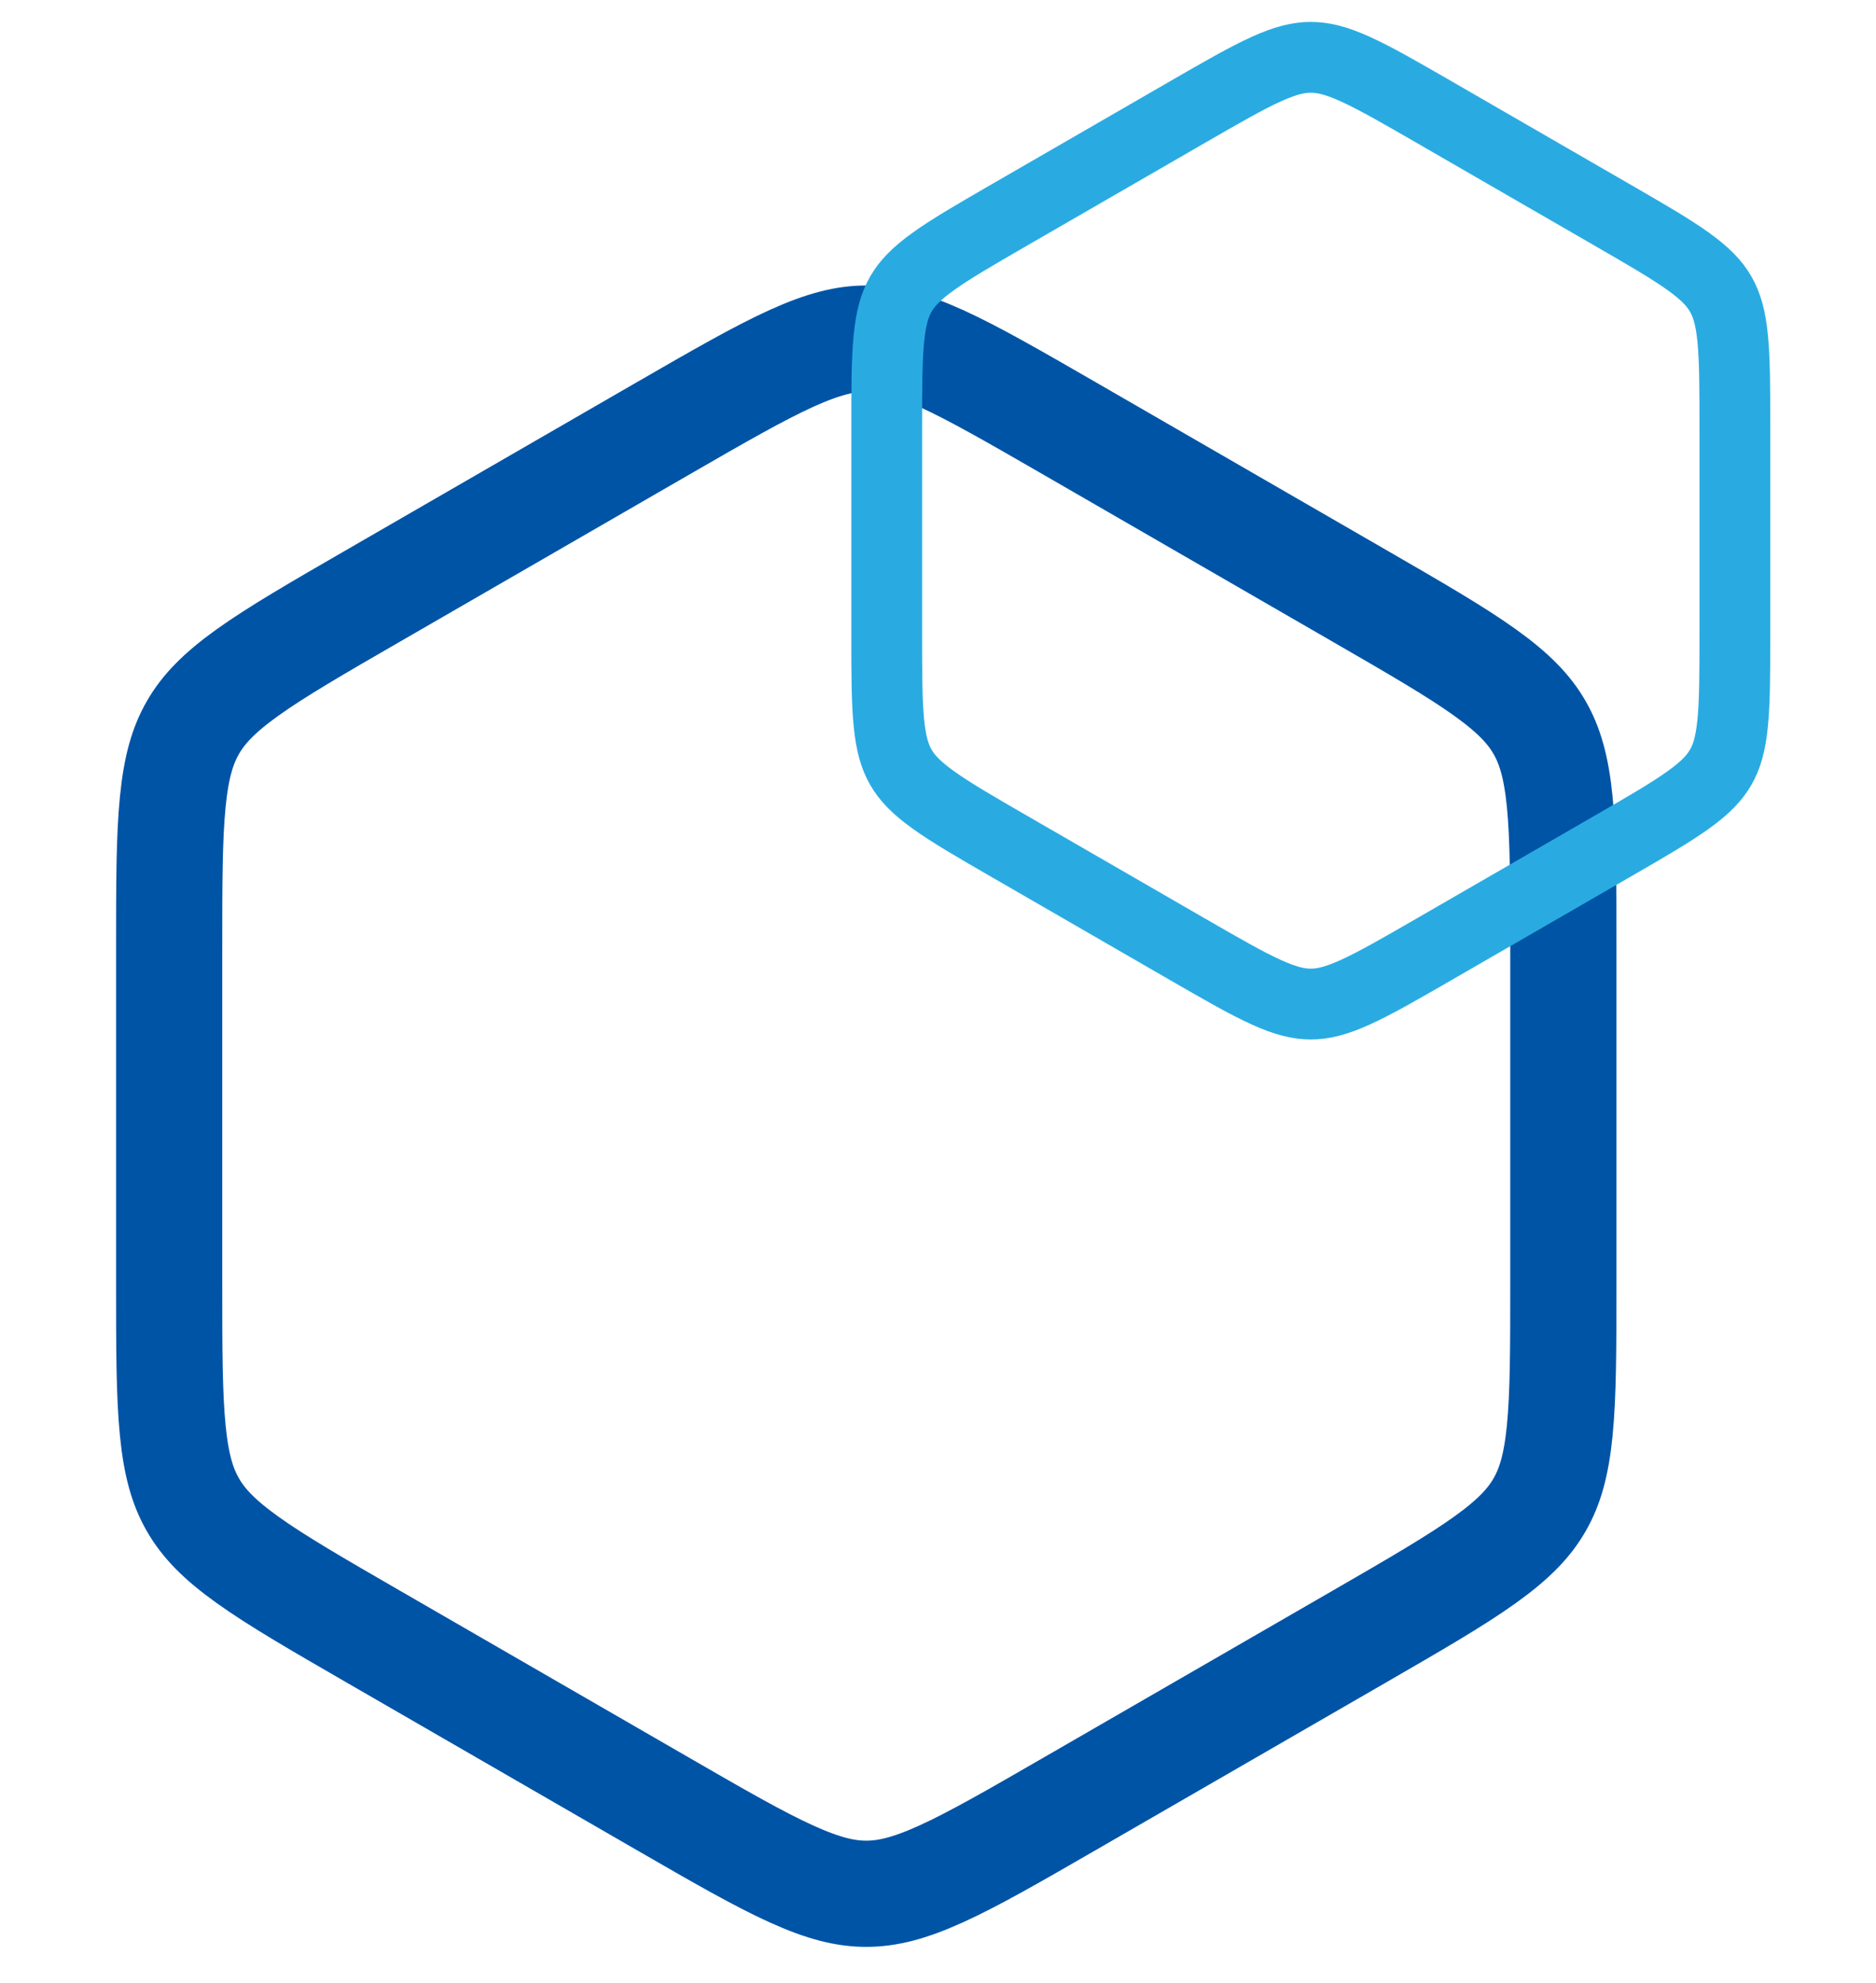
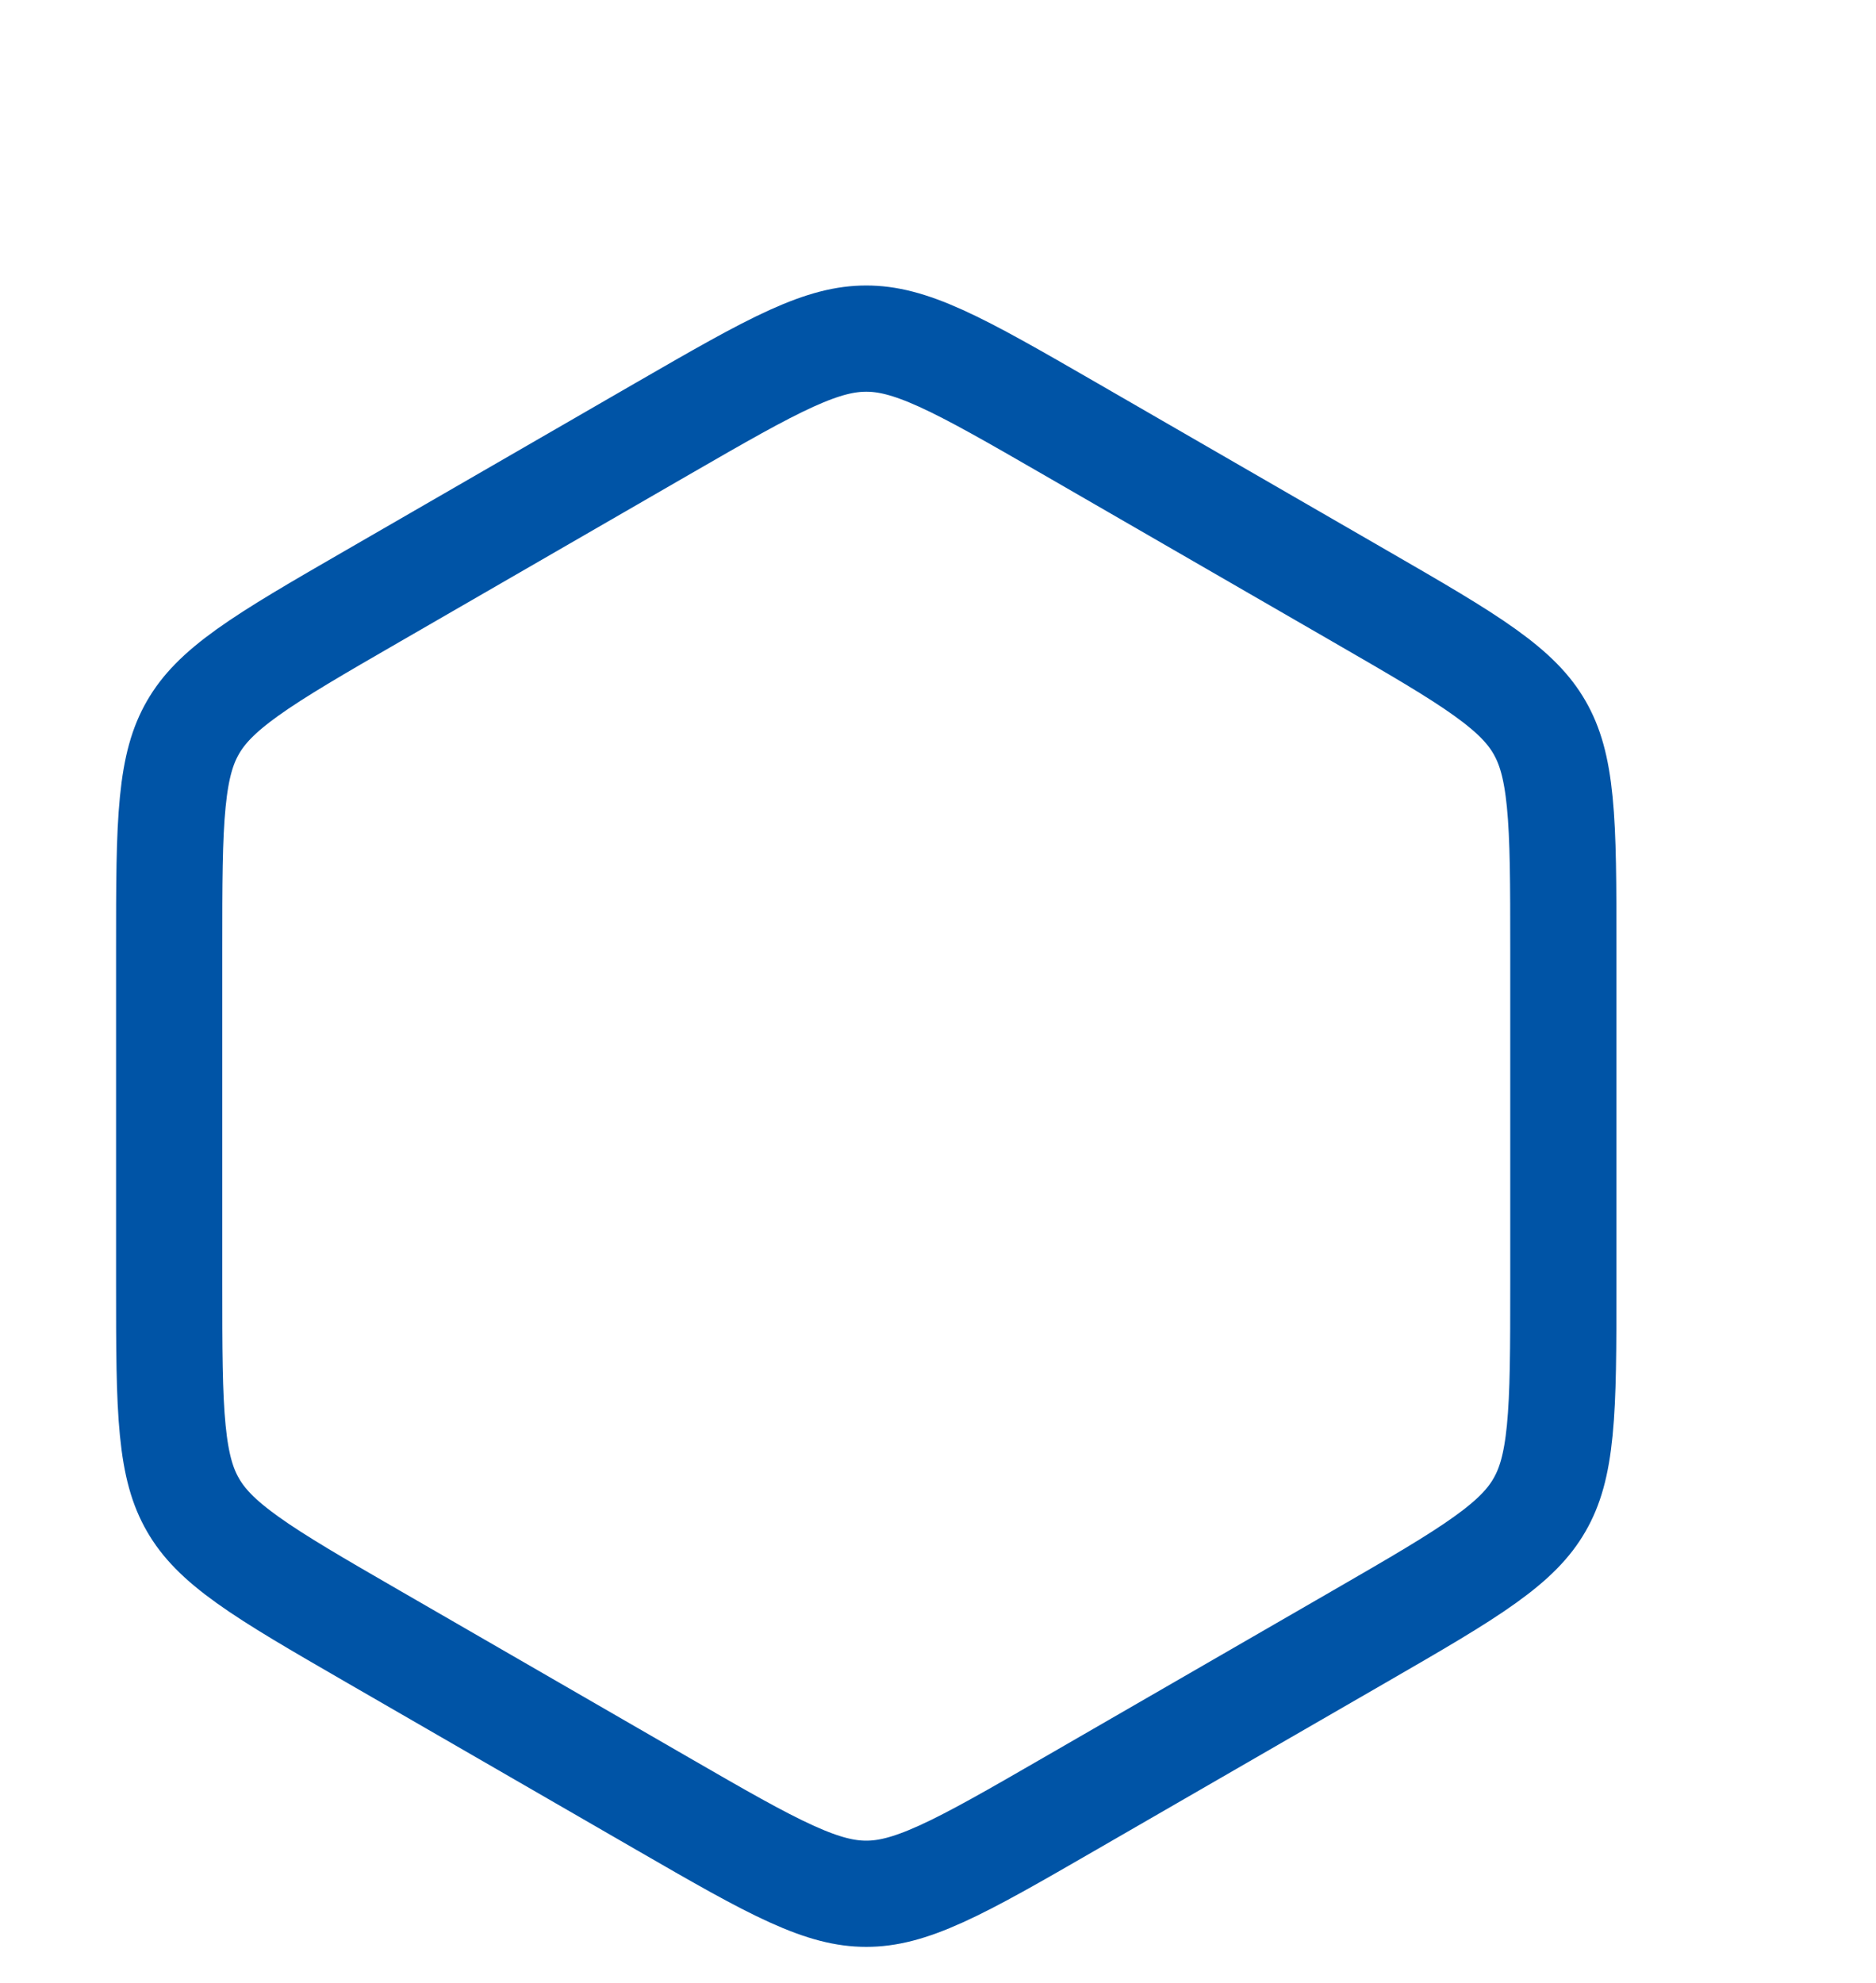
<svg xmlns="http://www.w3.org/2000/svg" width="53" height="56" viewBox="0 0 53 56" fill="none">
  <path d="M18.692 12.123C20.311 11.189 21.433 10.543 22.366 10.12C23.268 9.712 23.886 9.564 24.473 9.564C25.06 9.564 25.678 9.712 26.581 10.12C27.513 10.543 28.635 11.189 30.254 12.123L38.387 16.819C40.005 17.753 41.126 18.402 41.958 18.998C42.763 19.576 43.2 20.037 43.493 20.545C43.787 21.054 43.968 21.663 44.065 22.649C44.166 23.668 44.167 24.962 44.167 26.831V36.222C44.167 38.092 44.166 39.386 44.065 40.405C43.968 41.391 43.787 42 43.493 42.508C43.2 43.017 42.763 43.478 41.958 44.055C41.126 44.652 40.005 45.3 38.387 46.235L30.254 50.93C28.635 51.865 27.513 52.511 26.581 52.933C25.678 53.342 25.06 53.49 24.473 53.49C23.886 53.49 23.268 53.342 22.366 52.933C21.433 52.511 20.311 51.865 18.692 50.93L10.56 46.235C8.941 45.3 7.821 44.652 6.988 44.055C6.183 43.478 5.746 43.017 5.453 42.508C5.159 42 4.978 41.391 4.881 40.405C4.78 39.386 4.779 38.092 4.779 36.222V26.831C4.779 24.962 4.78 23.668 4.881 22.649C4.978 21.663 5.159 21.054 5.453 20.545C5.746 20.037 6.183 19.576 6.988 18.998C7.821 18.402 8.941 17.753 10.56 16.819L18.692 12.123Z" stroke="#0054A6" stroke-width="3" />
-   <path d="M33.532 3.175C34.525 2.602 35.208 2.209 35.775 1.952C36.322 1.705 36.688 1.619 37.032 1.619C37.376 1.619 37.743 1.705 38.289 1.952C38.856 2.209 39.539 2.602 40.532 3.175L45.513 6.051C46.506 6.625 47.188 7.019 47.694 7.382C48.182 7.732 48.439 8.006 48.611 8.304C48.783 8.602 48.892 8.962 48.951 9.56C49.012 10.179 49.013 10.967 49.013 12.113V17.865C49.013 19.012 49.012 19.8 48.951 20.419C48.892 21.016 48.783 21.377 48.611 21.674C48.439 21.972 48.182 22.247 47.694 22.596C47.188 22.959 46.506 23.354 45.513 23.927L40.532 26.803C39.539 27.376 38.856 27.769 38.289 28.026C37.743 28.274 37.376 28.36 37.032 28.36C36.688 28.36 36.322 28.274 35.775 28.026C35.208 27.769 34.525 27.376 33.532 26.803L28.551 23.927C27.558 23.354 26.876 22.959 26.371 22.596C25.883 22.247 25.625 21.972 25.453 21.674C25.281 21.377 25.172 21.016 25.113 20.419C25.052 19.8 25.051 19.012 25.051 17.865V12.113C25.051 10.967 25.052 10.179 25.113 9.56C25.172 8.962 25.281 8.602 25.453 8.304C25.625 8.006 25.883 7.732 26.371 7.382C26.876 7.019 27.558 6.625 28.551 6.051L33.532 3.175Z" stroke="#29ABE2" stroke-width="2" />
</svg>